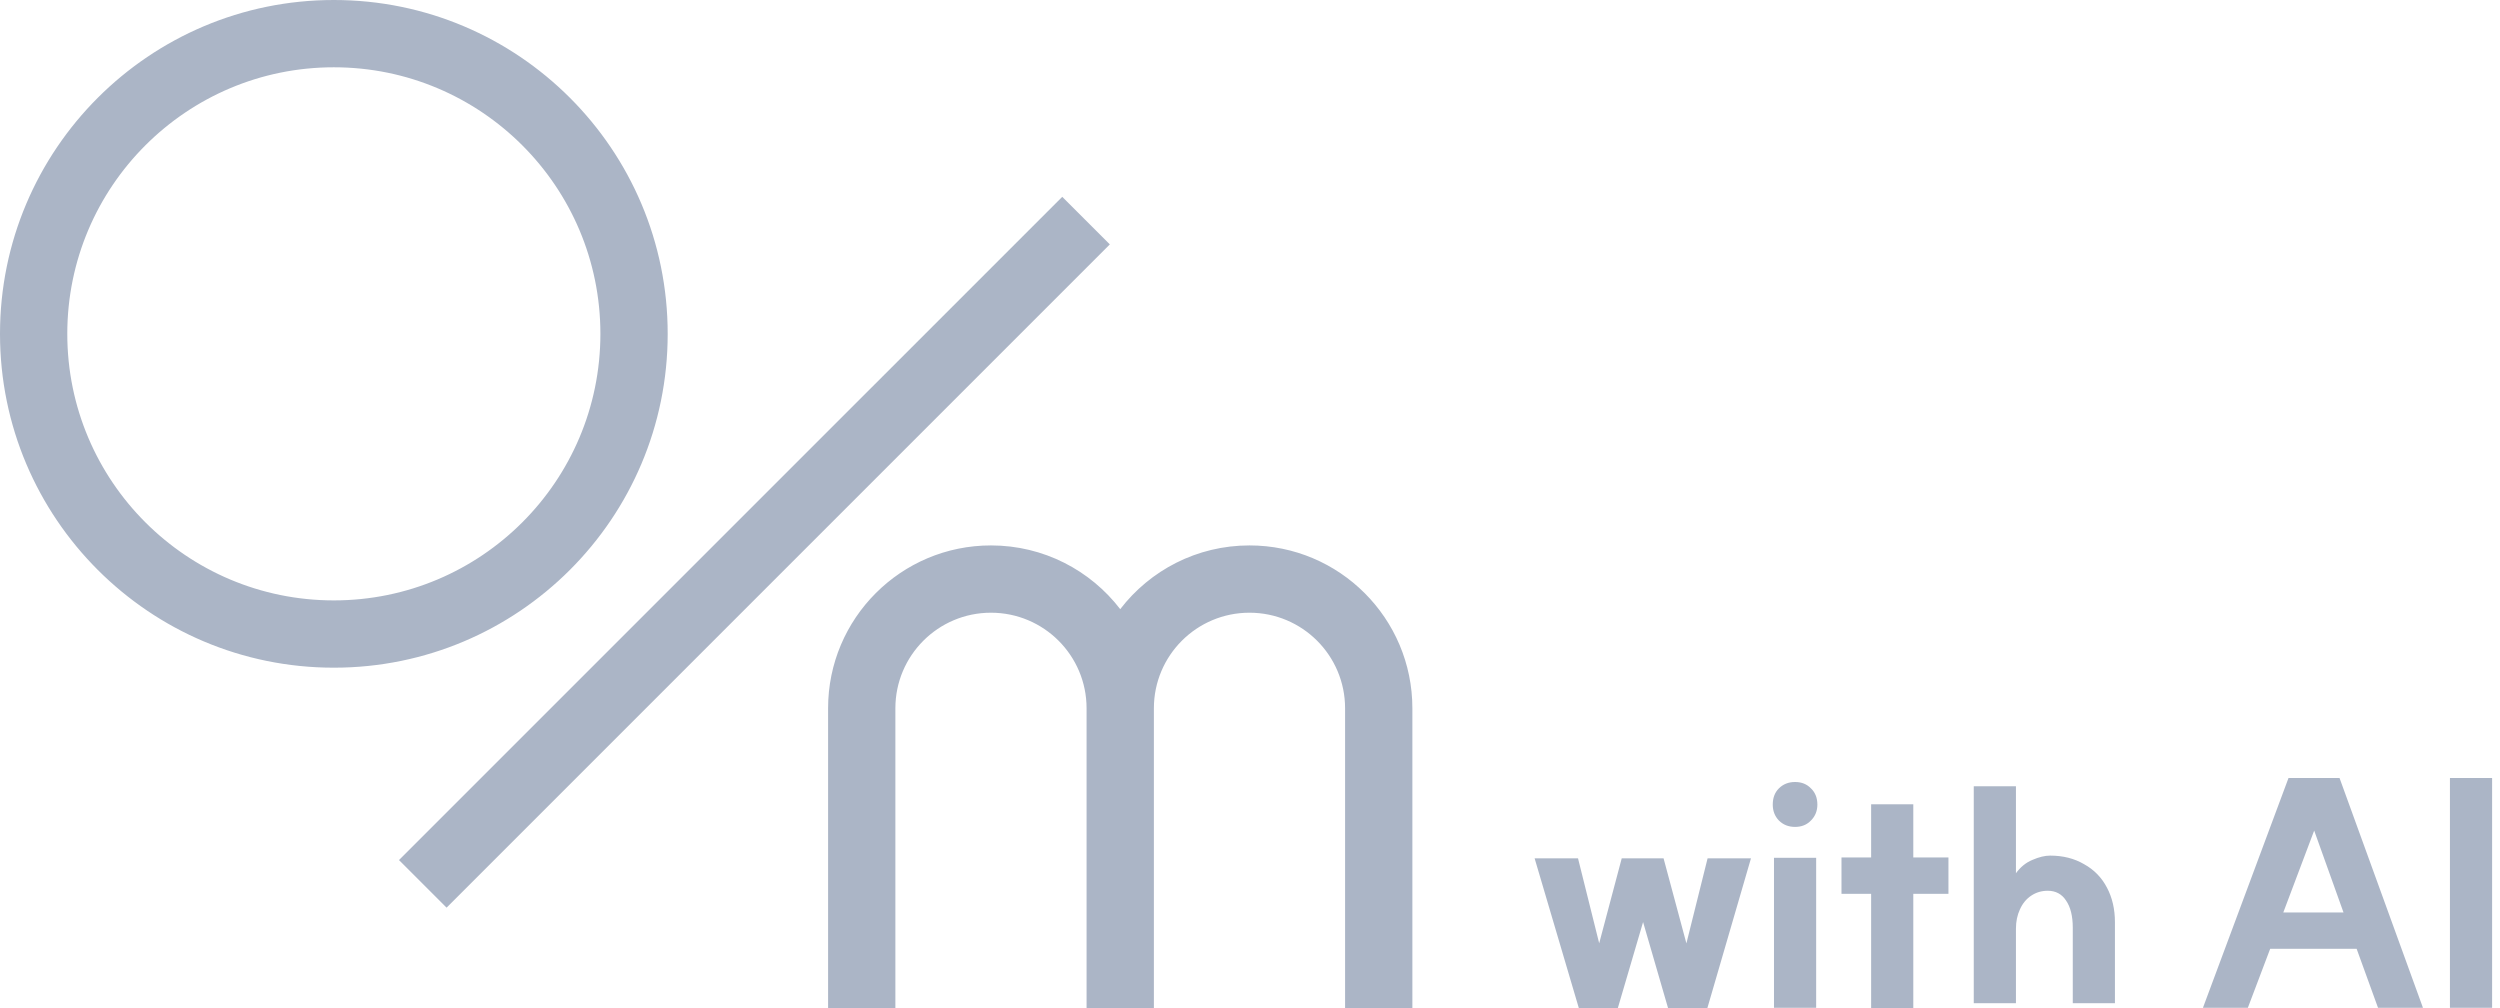
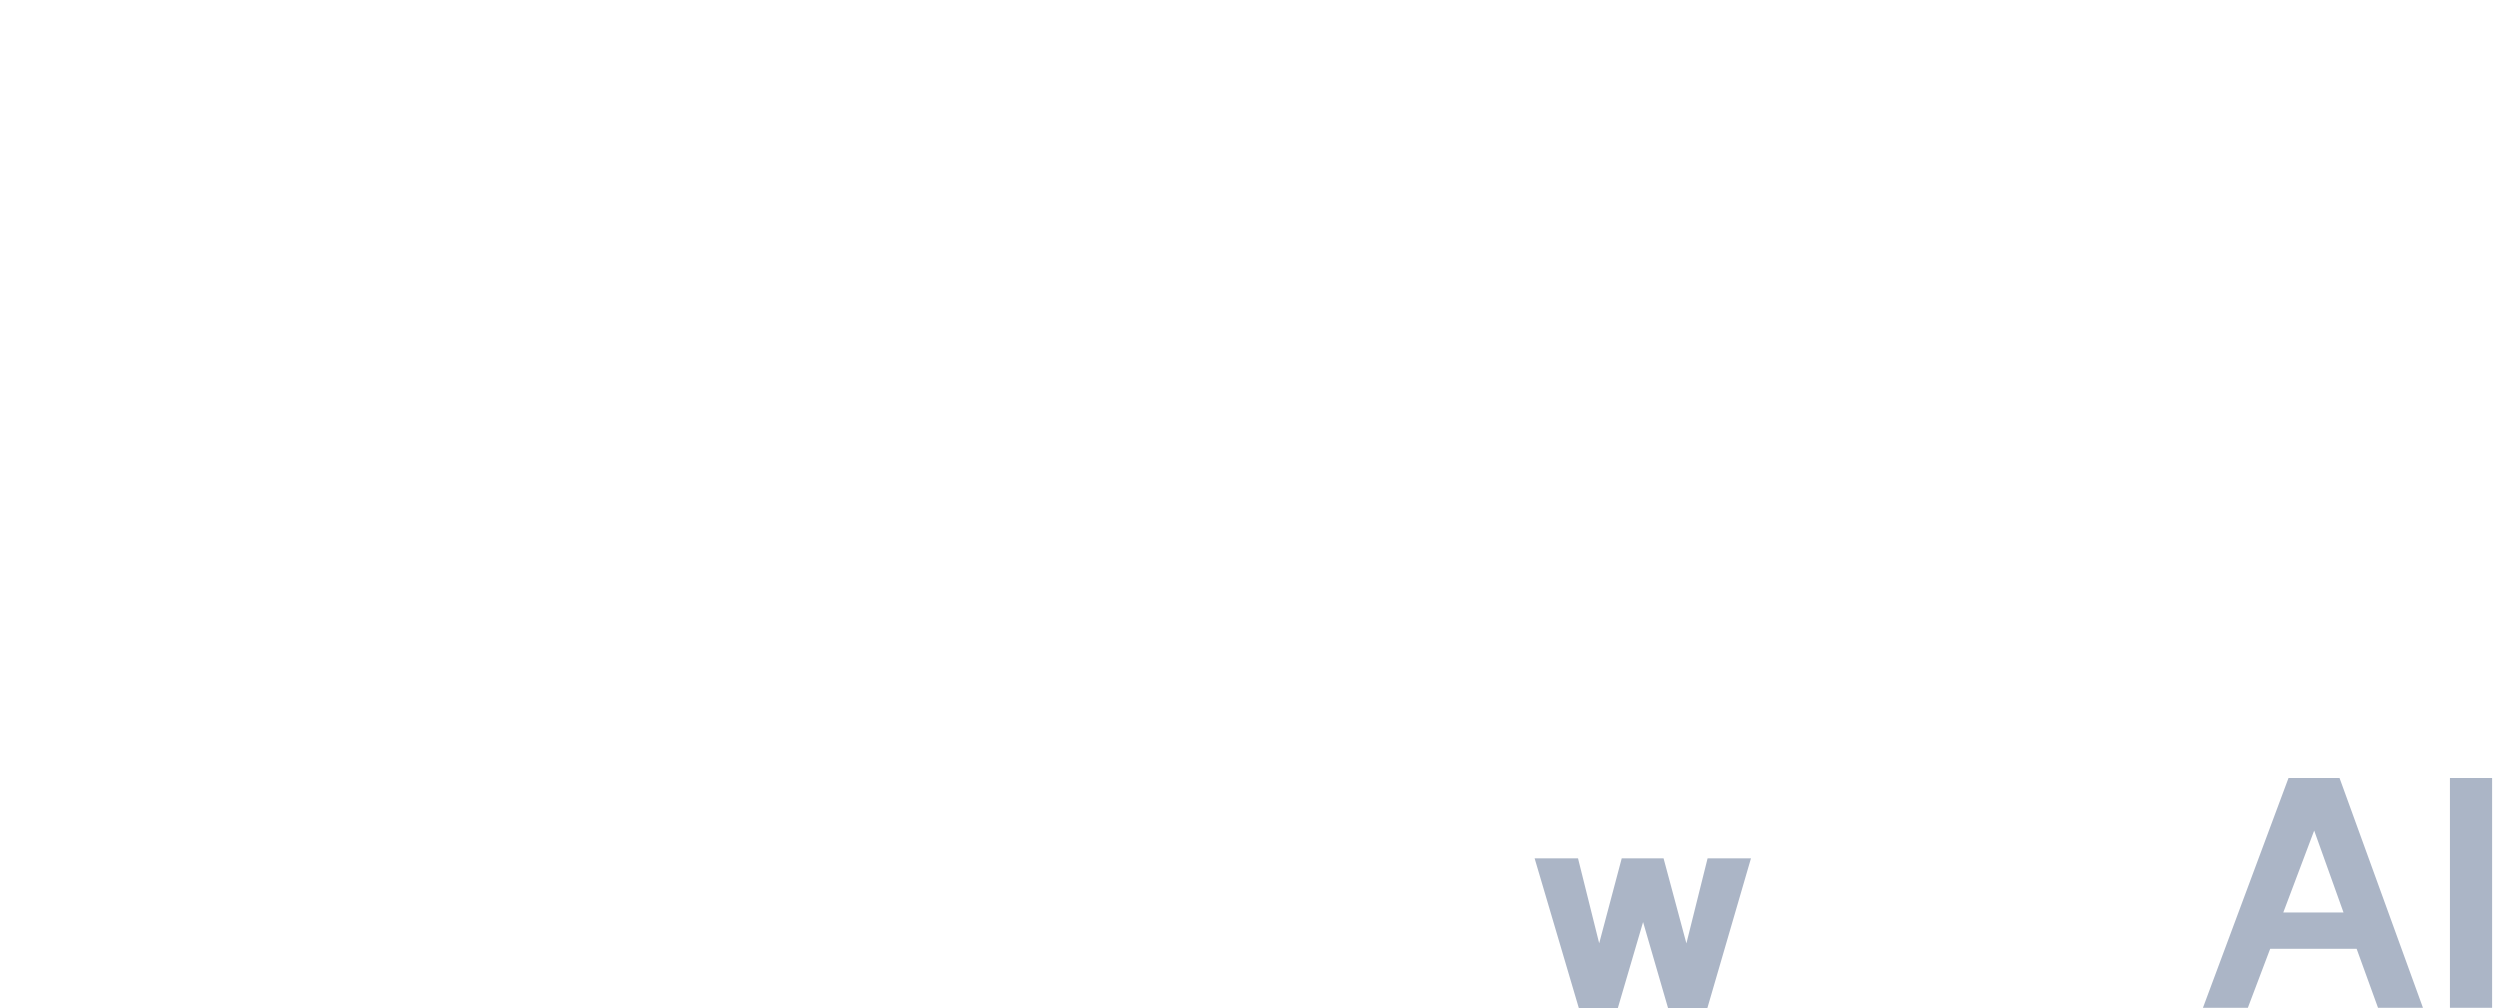
<svg xmlns="http://www.w3.org/2000/svg" width="119" height="48" viewBox="0 0 119 48" fill="none">
-   <path fill-rule="evenodd" clip-rule="evenodd" d="M21.257 43.204L52.828 11.633L50.563 9.369L18.992 40.939L21.257 43.204ZM39.417 48H42.62V33.715C42.62 31.202 44.657 29.165 47.17 29.165C49.684 29.165 51.721 31.202 51.721 33.715V48H54.925V33.715C54.925 31.202 56.962 29.165 59.475 29.165C61.989 29.165 64.026 31.202 64.026 33.715V48H67.229V33.715C67.229 29.433 63.758 25.962 59.475 25.962C56.969 25.962 54.74 27.151 53.323 28.996C51.906 27.151 49.677 25.962 47.17 25.962C42.888 25.962 39.417 29.433 39.417 33.715V48ZM3.203 15.891C3.203 8.884 8.884 3.203 15.891 3.203C22.899 3.203 28.579 8.884 28.579 15.891C28.579 22.899 22.899 28.579 15.891 28.579C8.884 28.579 3.203 22.899 3.203 15.891ZM15.891 0C7.115 0 0 7.115 0 15.891C0 24.668 7.115 31.782 15.891 31.782C24.668 31.782 31.782 24.668 31.782 15.891C31.782 7.115 24.668 0 15.891 0Z" fill="#ABB5C6" />
  <path d="M118.624 37.033V47.971H116.617V37.033H118.624Z" fill="#ABB5C6" />
  <path d="M115.333 47.971H113.194L112.176 45.164H108.06L106.998 47.971H104.86L108.933 37.033H111.362L115.333 47.971ZM111.551 43.433L110.155 39.535L108.685 43.433H111.551Z" fill="#ABB5C6" />
-   <path d="M98.664 44.16C98.664 43.607 98.558 43.176 98.344 42.866C98.141 42.555 97.85 42.4 97.472 42.4C97.18 42.4 96.919 42.478 96.686 42.633C96.453 42.788 96.274 43.006 96.148 43.288C96.022 43.559 95.959 43.864 95.959 44.204V47.753H93.951V37.426H95.959V41.746L95.944 41.586C96.167 41.275 96.434 41.057 96.744 40.931C97.055 40.795 97.336 40.727 97.588 40.727C98.199 40.727 98.737 40.863 99.202 41.135C99.677 41.397 100.041 41.77 100.293 42.255C100.545 42.73 100.671 43.278 100.671 43.898V47.753H98.664V44.16Z" fill="#ABB5C6" />
-   <path d="M89.066 38.284H91.073V48H89.066V38.284ZM87.655 40.815H92.746V42.546H87.655V40.815Z" fill="#ABB5C6" />
-   <path d="M86.449 40.83V47.971H84.442V40.83H86.449ZM85.445 37.223C85.755 37.223 86.008 37.325 86.202 37.528C86.405 37.722 86.507 37.979 86.507 38.299C86.507 38.6 86.405 38.852 86.202 39.055C86.008 39.259 85.755 39.361 85.445 39.361C85.135 39.361 84.878 39.259 84.674 39.055C84.48 38.852 84.383 38.6 84.383 38.299C84.383 37.979 84.48 37.722 84.674 37.528C84.878 37.325 85.135 37.223 85.445 37.223Z" fill="#ABB5C6" />
  <path d="M81.266 48H79.404L78.095 43.491H78.328L77.004 48H75.157L73.048 40.858H75.114L76.234 45.353H76.001L77.194 40.858H79.186L80.393 45.353H80.161L81.281 40.858H83.346L81.266 48Z" fill="#ABB5C6" />
</svg>